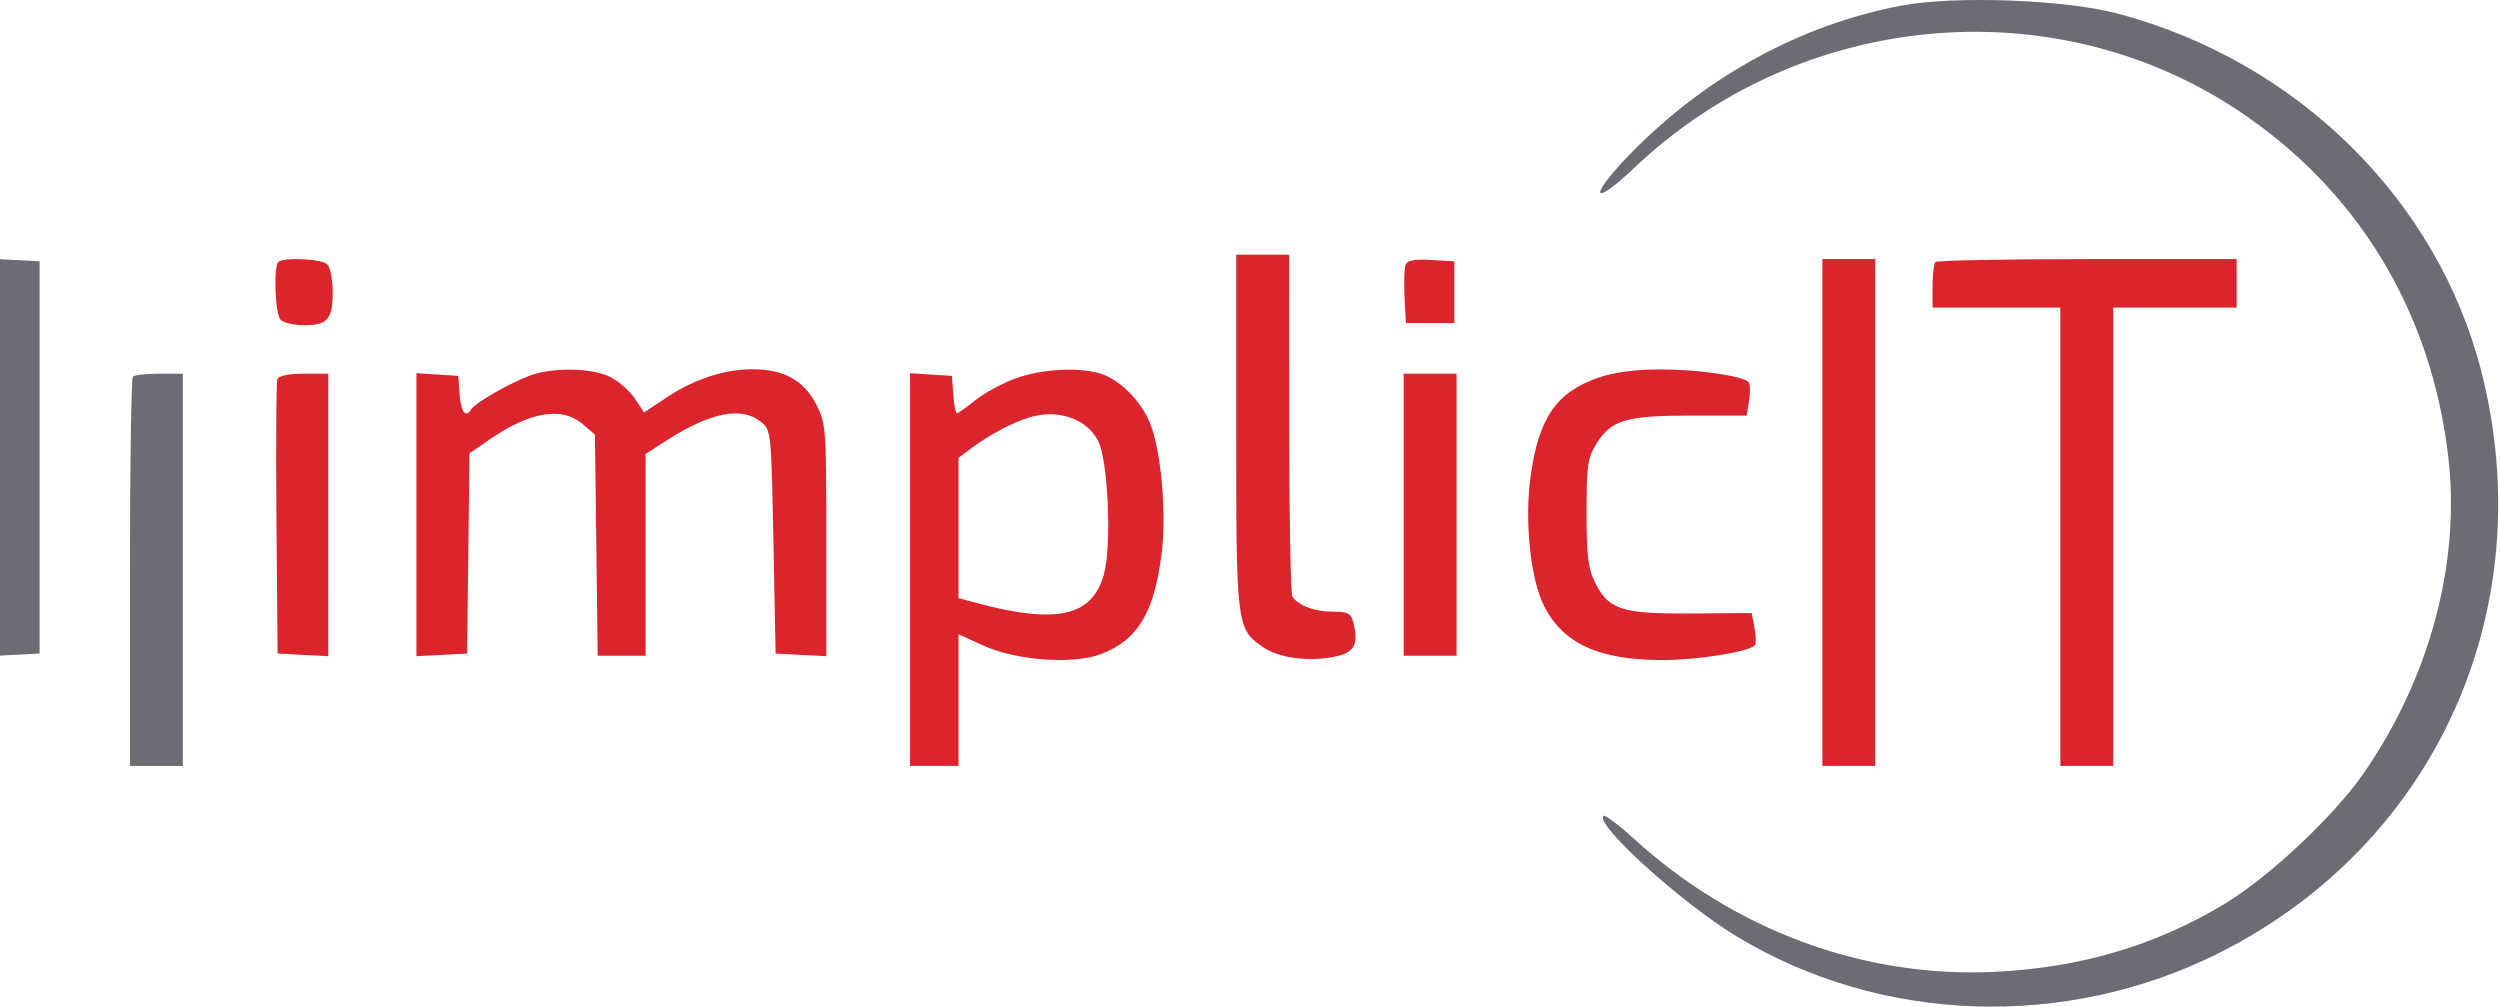
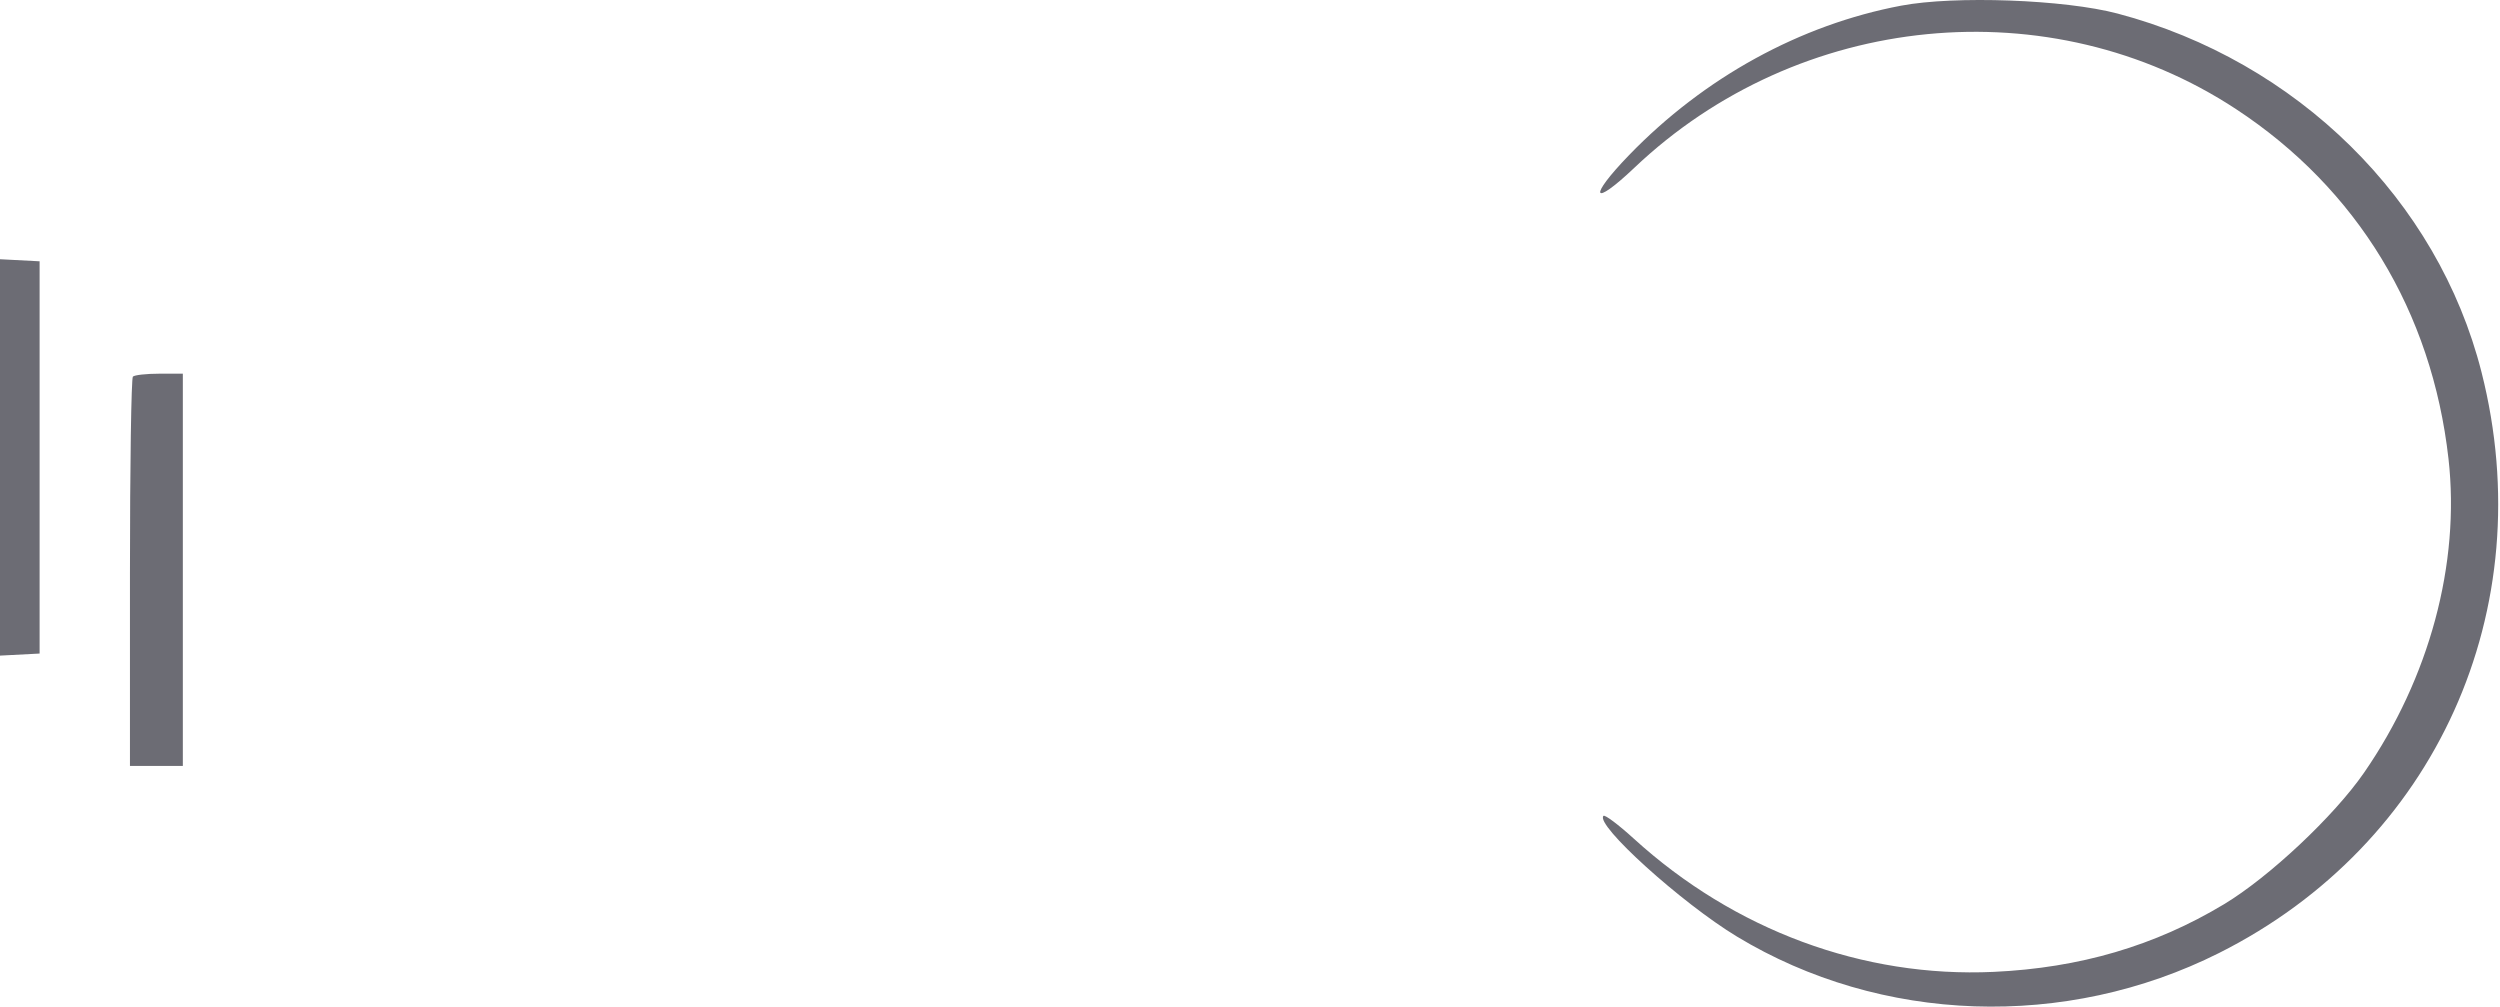
<svg xmlns="http://www.w3.org/2000/svg" xmlns:ns1="http://sodipodi.sourceforge.net/DTD/sodipodi-0.dtd" xmlns:ns2="http://www.inkscape.org/namespaces/inkscape" preserveAspectRatio="xMidYMid meet" data-bbox="95 22.212 569.35 228.403" viewBox="95 22.212 515.379 228.403" height="273" width="678" data-type="color" role="presentation" aria-hidden="true" version="1.1" id="svg8" ns1:docname="logo.svg" ns2:version="0.92.4 (5da689c313, 2019-01-14)">
  <defs id="defs12" />
  <ns1:namedview pagecolor="#ffffff" bordercolor="#666666" borderopacity="1" objecttolerance="10" gridtolerance="10" guidetolerance="10" ns2:pageopacity="0" ns2:pageshadow="2" ns2:window-width="3840" ns2:window-height="2066" id="namedview10" showgrid="false" ns2:zoom="5.3146956" ns2:cx="509.33607" ns2:cy="136.5" ns2:window-x="-11" ns2:window-y="-11" ns2:window-maximized="1" ns2:current-layer="svg8" />
  <g id="g6" transform="translate(-28.446)">
-     <path d="m 378,120.032 c 0,43.819 0.114,44.777 5.802,48.827 3.624,2.581 10.038,3.536 16.198,2.413 4.816,-0.877 5.865,-2.689 4.564,-7.874 -0.511,-2.036 -1.212,-2.398 -4.649,-2.398 -4.088,0 -7.801,-1.38 -9.15,-3.4 -0.404,-0.605 -0.741,-18.313 -0.75,-39.35 L 390,80 h -12 v 40.032 M 160.667,81.667 c -1.157,1.157 -0.722,11.878 0.533,13.133 0.66,0.66 3.045,1.2 5.3,1.2 5.349,0 6.5,-1.329 6.5,-7.5 0,-2.805 -0.54,-5.64 -1.2,-6.3 -1.261,-1.261 -9.988,-1.679 -11.133,-0.533 m 255.768,0.642 c -0.299,0.778 -0.406,4.065 -0.239,7.303 L 416.5,95.5 h 11 v -14 l -5.261,-0.303 c -3.826,-0.22 -5.409,0.084 -5.804,1.112 M 511,138.5 V 196 h 12 V 81 h -12 v 57.5 M 536.667,81.667 C 536.3,82.033 536,84.508 536,87.167 V 92 h 29 v 104 h 12 V 92 h 28 V 81 h -33.833 c -18.609,0 -34.134,0.3 -34.5,0.667 m -318.823,25.727 c -4.298,1.535 -12.476,6.201 -13.351,7.618 -1.309,2.117 -2.391,0.802 -2.686,-3.262 L 201.5,107.5 196.75,107.195 192,106.89 v 64.21 l 5.75,-0.3 5.75,-0.3 0.269,-22.715 0.268,-22.715 4.684,-3.222 c 9.062,-6.235 16.332,-7.426 20.973,-3.436 l 2.806,2.412 0.313,25.088 0.314,25.088 H 244 v -45.792 l 4.762,-3.055 c 9.933,-6.375 17.007,-7.778 21.377,-4.243 2.343,1.895 2.365,2.104 2.861,27.25 l 0.5,25.34 5.75,0.3 5.75,0.3 v -26.338 c 0,-25.347 -0.085,-26.503 -2.25,-30.726 -2.822,-5.504 -7.375,-8.036 -14.449,-8.036 -6.52,0 -13.335,2.251 -19.719,6.514 l -4.918,3.284 -2.102,-3.149 c -1.156,-1.732 -3.668,-3.936 -5.582,-4.897 -4.128,-2.074 -12.85,-2.246 -18.136,-0.358 m 110.2,0.64 c -3,1.079 -7.136,3.313 -9.191,4.964 -2.055,1.651 -3.961,3.002 -4.237,3.002 -0.275,0 -0.639,-1.912 -0.809,-4.25 L 313.5,107.5 308.75,107.195 304,106.89 V 196 h 11 v -29.889 l 5.594,2.561 c 7.472,3.42 20.404,4.364 26.724,1.95 8.361,-3.192 12.078,-9.361 13.769,-22.845 1.153,-9.198 -0.145,-23.586 -2.674,-29.641 -1.947,-4.661 -6.042,-9.009 -10.131,-10.759 -4.551,-1.947 -13.834,-1.646 -20.238,0.657 m 132.172,-0.143 c -9.635,3.328 -13.652,9.222 -15.451,22.674 -1.356,10.135 0.043,23.179 3.138,29.244 4.333,8.494 12.565,12.202 27.029,12.175 7.745,-0.014 19.276,-1.859 20.734,-3.317 0.316,-0.315 0.288,-2.1 -0.062,-3.966 l -0.637,-3.393 -13.733,0.096 c -15.818,0.111 -18.733,-0.838 -21.849,-7.11 -1.531,-3.082 -1.885,-6.047 -1.885,-15.794 0,-10.72 0.241,-12.388 2.259,-15.632 3.33,-5.356 6.737,-6.369 21.4,-6.364 l 12.659,0.005 0.565,-3.481 c 0.31,-1.914 0.239,-3.781 -0.159,-4.147 -1.553,-1.431 -11.735,-2.879 -20.023,-2.848 -5.751,0.021 -10.492,0.651 -13.985,1.858 m -299.762,0.369 c -0.266,0.694 -0.365,14.981 -0.219,31.75 l 0.265,30.49 5.75,0.3 5.75,0.3 V 107 h -5.531 c -3.527,0 -5.707,0.457 -6.015,1.26 M 416,139 v 32 h 12 v -64 h -12 v 32 m -85.006,-22.066 c -3.652,1.111 -9.023,3.949 -12.744,6.735 l -3.25,2.433 v 31.821 l 3.946,1.062 c 18.252,4.915 26.361,3.134 29.024,-6.376 1.836,-6.558 0.983,-26.103 -1.328,-30.438 -2.697,-5.058 -9.143,-7.215 -15.648,-5.237" data-color="1" id="path2" ns2:connector-curvature="0" style="fill:#dc242c;fill-rule:evenodd" />
    <path d="m 528.875,23.497 c -22.911,4.335 -44.67,16.282 -61.701,33.878 -9.408,9.719 -8.472,12.062 1.163,2.912 37.297,-35.422 94.388,-41 136.502,-13.337 27.543,18.09 44.473,45.95 48.233,79.369 2.674,23.76 -4.319,49.746 -19.166,71.223 -6.821,9.867 -21.537,23.686 -31.787,29.85 -15.699,9.441 -32.724,14.439 -52.24,15.337 -29.642,1.364 -58.84,-9.448 -81.672,-30.243 -3.462,-3.153 -6.553,-5.474 -6.869,-5.157 -1.977,1.976 17.698,19.77 30.278,27.384 32.676,19.774 74.577,21.206 109.384,3.738 49.155,-24.669 73.226,-77.941 59.559,-131.816 C 650.637,67.52 618.704,36.058 578,25.292 565.945,22.103 541.05,21.194 528.875,23.497 M 95,126 v 45.1 l 5.75,-0.3 5.75,-0.3 v -89 L 100.75,81.2 95,80.9 V 126 m 32.667,-18.333 C 127.3,108.033 127,128.058 127,152.167 V 196 h 12 v -89 h -5.333 c -2.934,0 -5.634,0.3 -6,0.667" data-color="2" id="path4" ns2:connector-curvature="0" style="fill:#6c6c74;fill-rule:evenodd" />
  </g>
</svg>